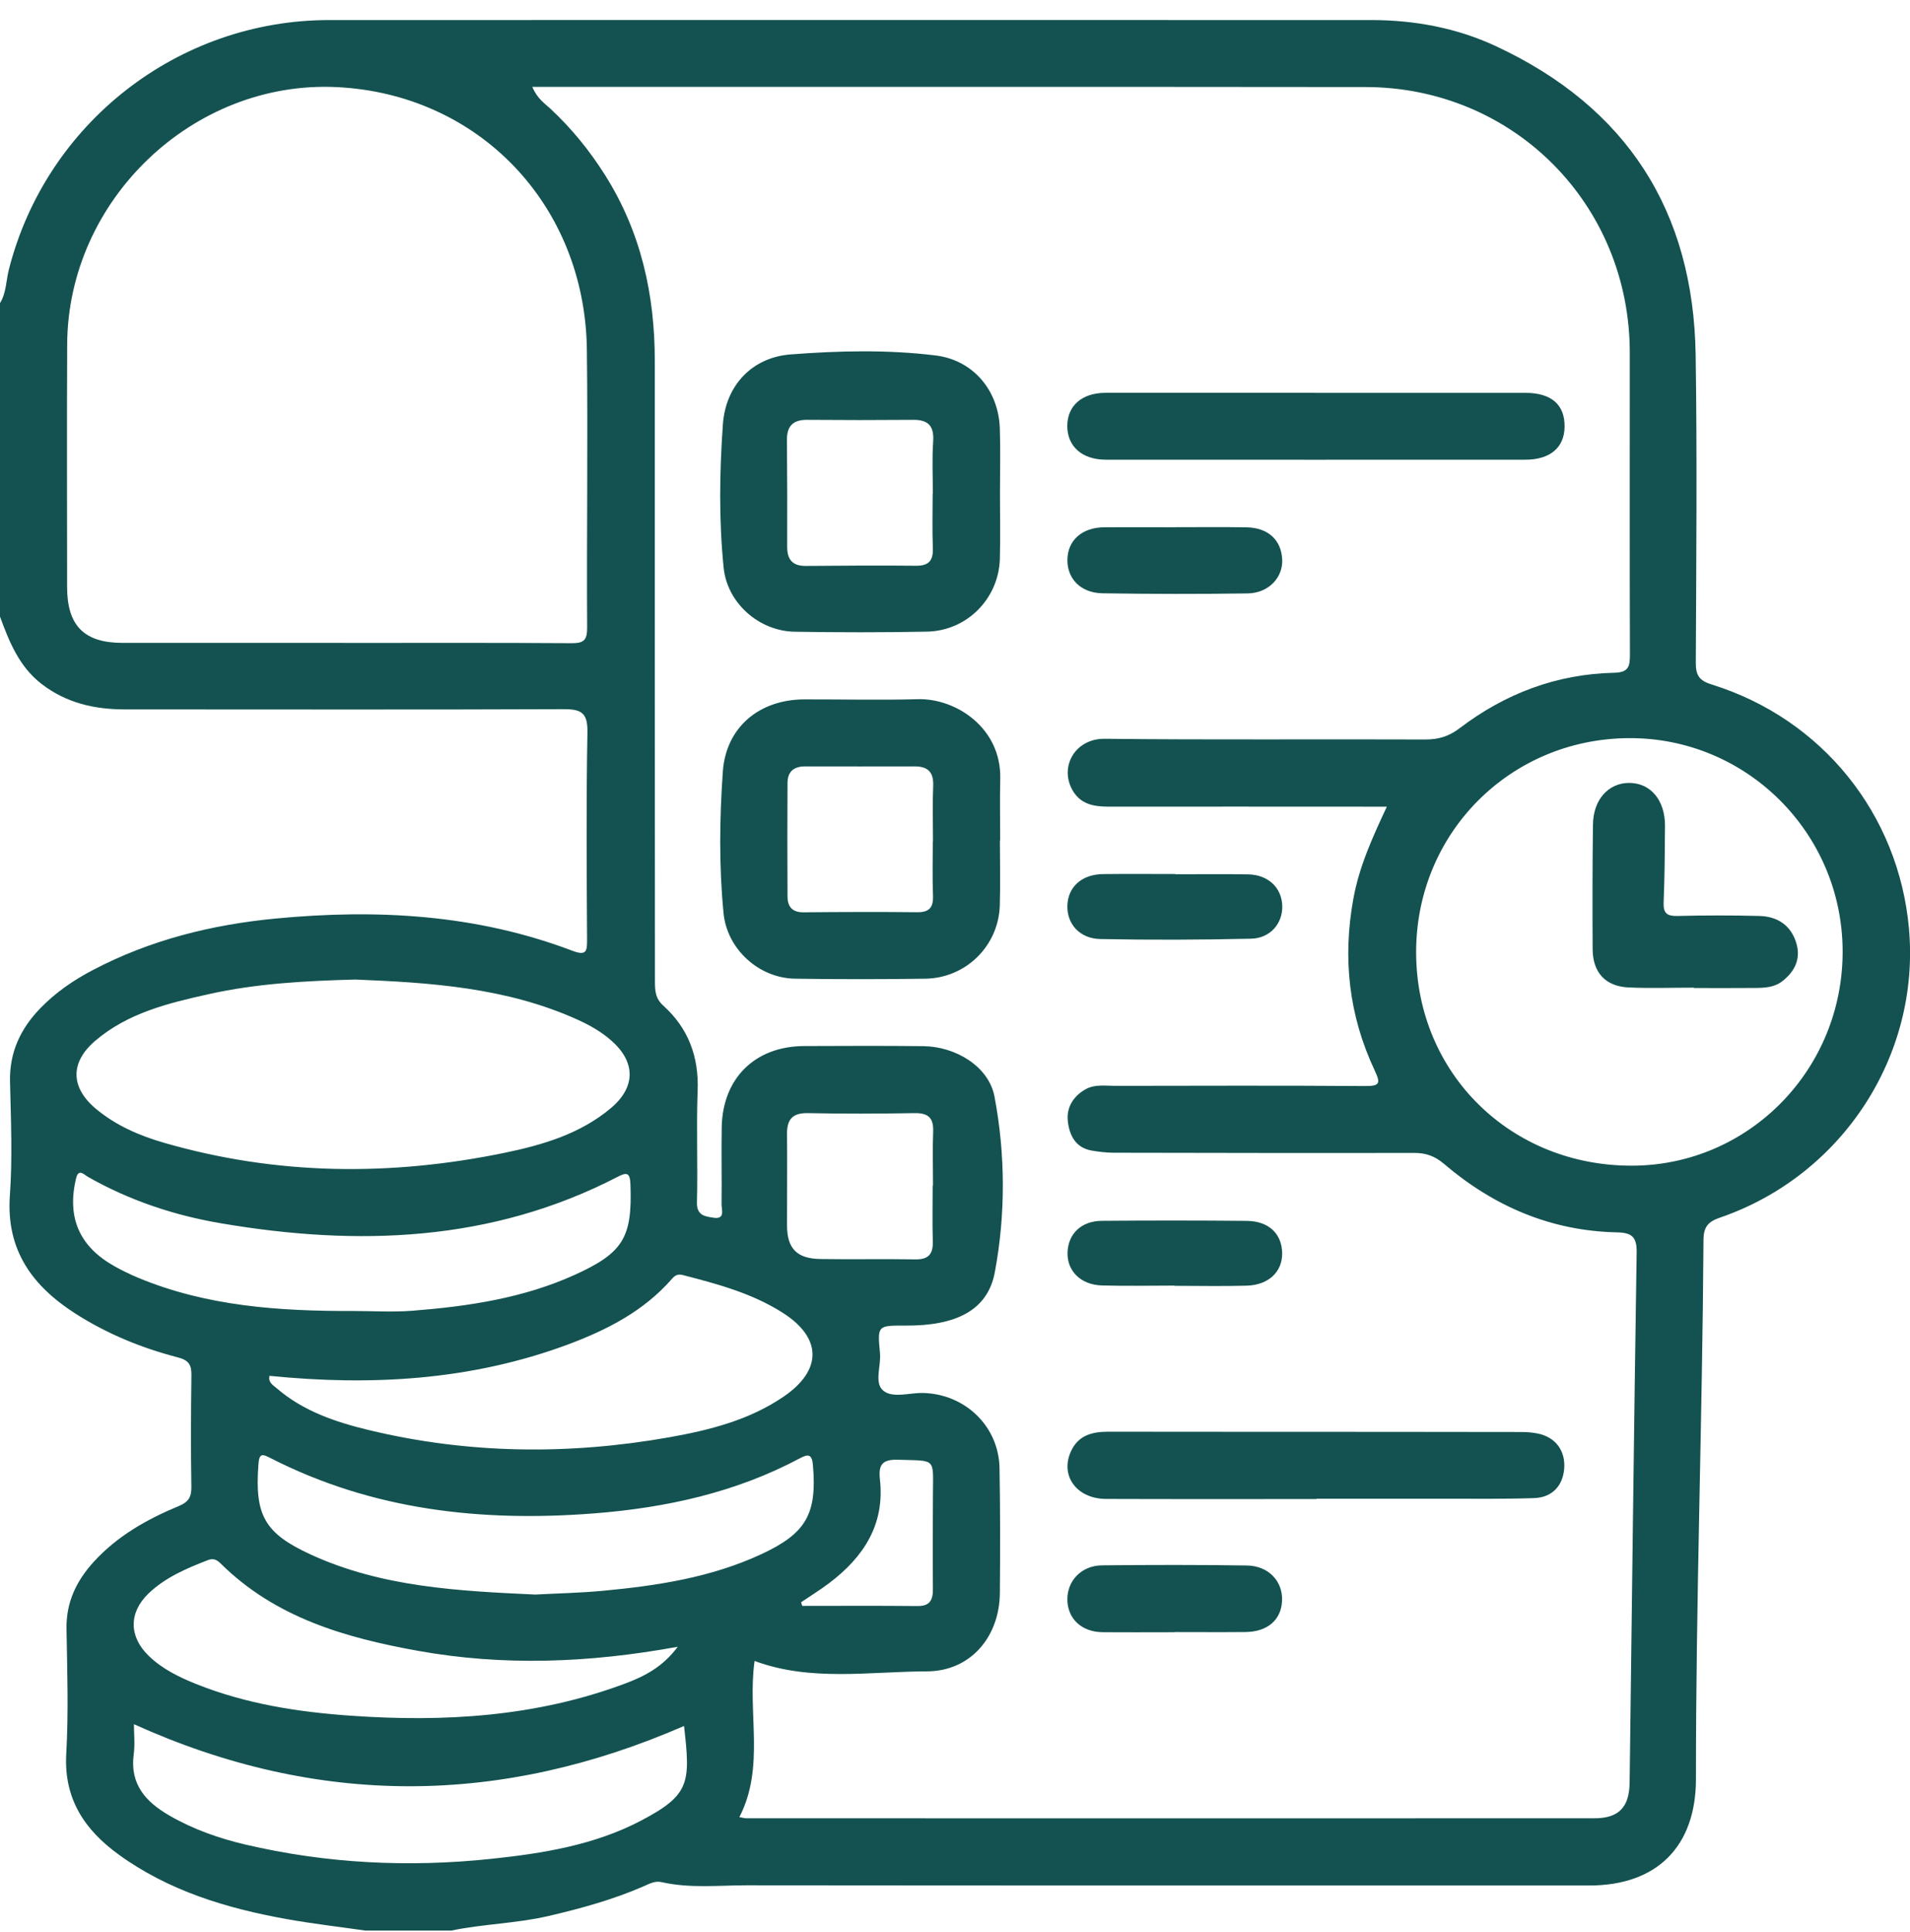
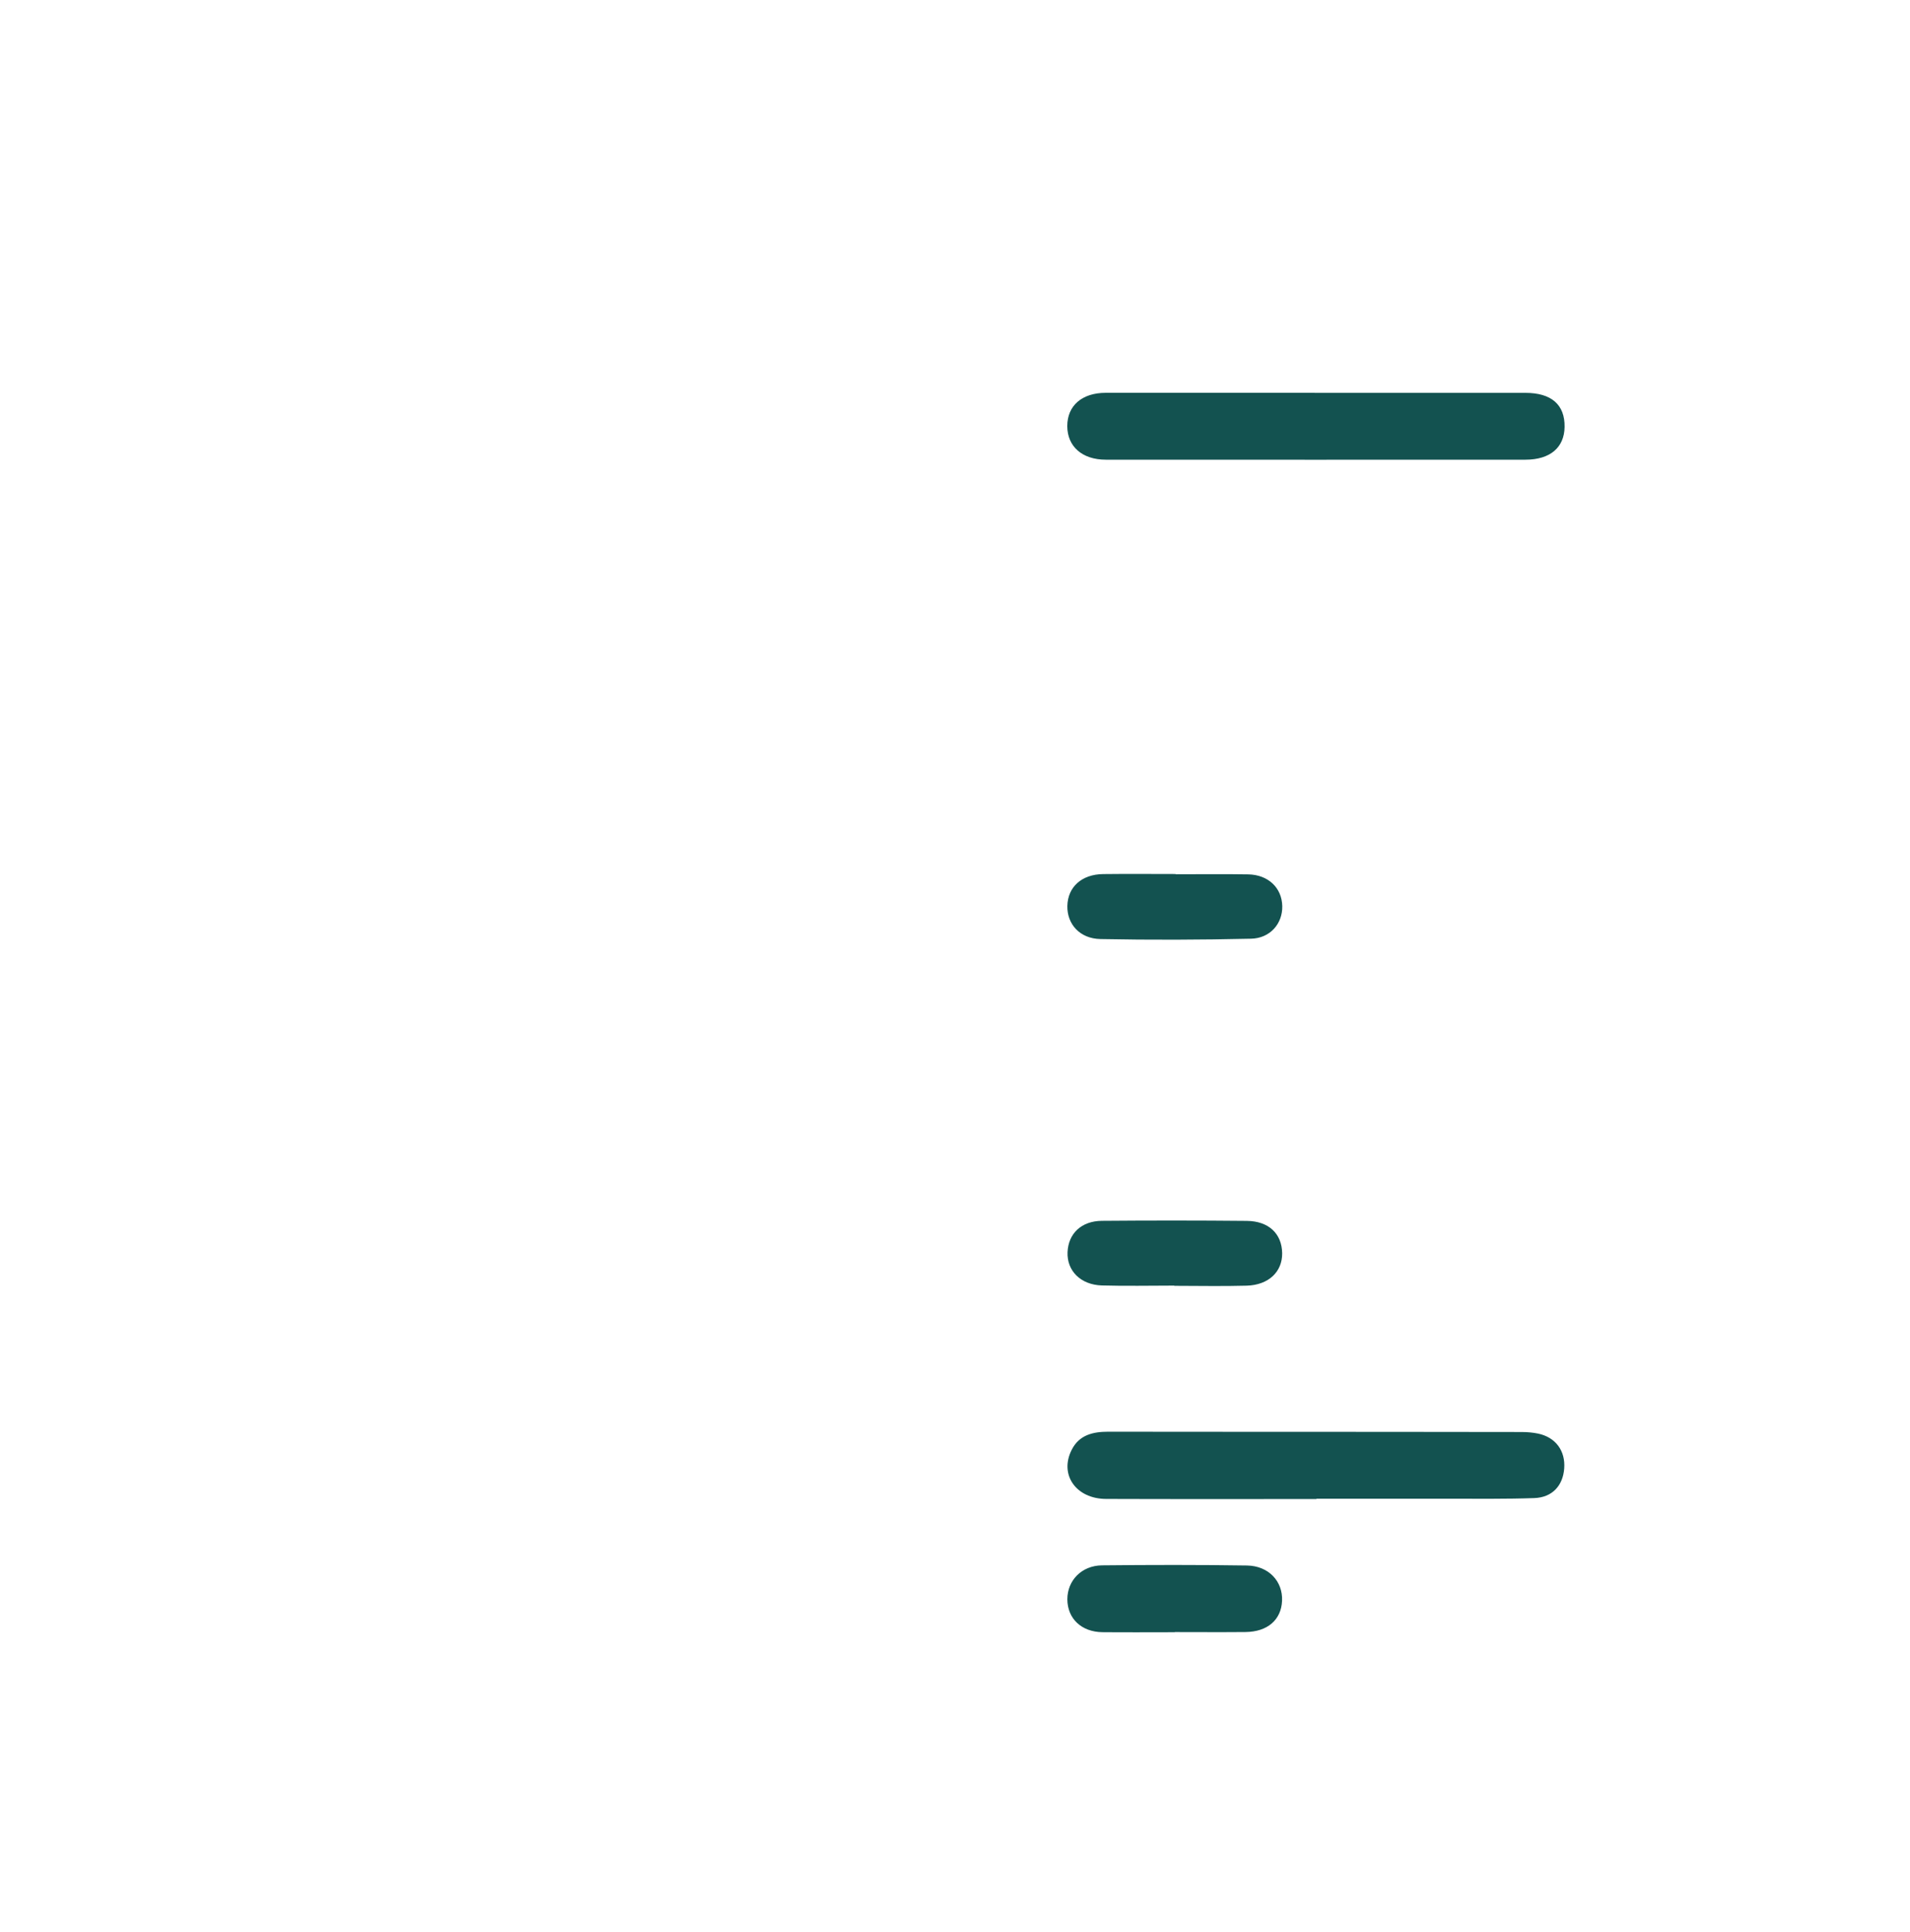
<svg xmlns="http://www.w3.org/2000/svg" fill="none" height="91" viewBox="0 0 90 91" width="90">
  <clipPath id="clip0_195_3148">
-     <path d="M0 .943H90V90.943H0Z" />
+     <path d="M0 .943H90V90.943H0" />
  </clipPath>
  <g clip-path="url(#clip0_195_3148)" fill="#135250">
-     <path d="M0 29.051V14.28C.301 13.794.282 13.226.418 12.697 2.176 5.791 8.402.945 15.509.945 31.877.945 48.243.941 64.612.945 66.647.945 68.631 1.312 70.476 2.169 76.648 5.04 79.797 9.93 79.9 16.721 79.973 21.553 79.928 26.389 79.907 31.221 79.905 31.813 80.067 32.06 80.658 32.245 85.861 33.861 89.467 38.35 89.951 43.739 90.488 49.728 86.8 55.385 81.041 57.358 80.485 57.548 80.273 57.799 80.269 58.406 80.217 66.871 79.909 75.332 79.914 83.8 79.914 86.99 78.062 88.817 74.897 88.817 61.663 88.817 48.429 88.822 35.192 88.808 33.852 88.808 32.502 88.961 31.171 88.658 30.866 88.587 30.6 88.735 30.333 88.853 28.884 89.484 27.372 89.9 25.834 90.257 24.325 90.607 22.773 90.626 21.263 90.941H17.221C15.988 90.765 14.748 90.621 13.523 90.403 10.687 89.895 7.959 89.076 5.59 87.359 3.991 86.198 3.003 84.74 3.122 82.616 3.233 80.659 3.167 78.691 3.134 76.727 3.113 75.475 3.601 74.465 4.418 73.57 5.529 72.353 6.926 71.564 8.424 70.944 8.874 70.759 9.025 70.528 9.018 70.042 8.987 68.285 8.996 66.526 9.02 64.769 9.027 64.285 8.884 64.071 8.384 63.942 6.682 63.5 5.062 62.84 3.571 61.889 1.538 60.59.282 58.903.465 56.317.592 54.539.514 52.745.472 50.957.439 49.573.967 48.458 1.899 47.495 2.618 46.752 3.463 46.172 4.374 45.695 7.074 44.279 9.966 43.558 12.985 43.269 17.749 42.813 22.437 43.067 26.959 44.782 27.64 45.04 27.666 44.812 27.663 44.244 27.644 40.99 27.621 37.739 27.68 34.486 27.696 33.561 27.377 33.401 26.534 33.406 19.653 33.436 12.769 33.415 5.888 33.417 4.447 33.417 3.113 33.114 1.946 32.208.899 31.392.434 30.232 0 29.046L0 29.051ZM25.085 4.095C25.313 4.65 25.668 4.871 25.952 5.136 26.942 6.061 27.788 7.102 28.511 8.248 30.201 10.926 30.856 13.872 30.854 17.005 30.849 26.732 30.858 36.462 30.861 46.189 30.861 46.628 30.861 47.018 31.255 47.372 32.431 48.432 32.934 49.771 32.873 51.37 32.807 53.125 32.885 54.887 32.84 56.644 32.824 57.261 33.227 57.299 33.608 57.36 34.192 57.456 33.995 56.98 34 56.709 34.016 55.509 33.986 54.306 34.007 53.106 34.049 50.785 35.58 49.285 37.892 49.275 39.766 49.268 41.642 49.259 43.515 49.28 45.029 49.299 46.591 50.233 46.861 51.655 47.379 54.389 47.386 57.203 46.877 59.928 46.537 61.748 45.013 62.455 42.677 62.443 41.348 62.436 41.341 62.436 41.465 63.733 41.524 64.337 41.184 65.133 41.611 65.499 42.055 65.88 42.844 65.605 43.48 65.617 45.468 65.657 47.062 67.179 47.098 69.154 47.133 71.118 47.131 73.082 47.114 75.043 47.095 77.103 45.736 78.726 43.67 78.731 40.958 78.738 38.197 79.222 35.556 78.24 35.209 80.692 36.061 83.229 34.84 85.595 34.993 85.623 35.075 85.651 35.16 85.651 48.485 85.653 61.811 85.658 75.134 85.651 76.282 85.651 76.775 85.125 76.789 83.967 76.897 75.647 76.991 67.327 77.12 59.004 77.132 58.269 76.902 58.065 76.186 58.051 73.085 57.985 70.387 56.825 68.046 54.828 67.612 54.457 67.187 54.306 66.631 54.309 61.916 54.318 57.2 54.309 52.486 54.3 52.138 54.3 51.786 54.257 51.443 54.199 50.673 54.067 50.389 53.468 50.316 52.81 50.244 52.15 50.596 51.612 51.178 51.297 51.601 51.07 52.094 51.15 52.561 51.15 56.486 51.145 60.409 51.131 64.335 51.159 65.03 51.164 65.053 51.016 64.781 50.435 63.56 47.847 63.255 45.143 63.774 42.32 64.048 40.816 64.668 39.454 65.349 37.998 64.889 37.998 64.541 37.998 64.194 37.998 60.212 37.998 56.228 37.991 52.246 37.998 51.535 37.998 50.901 37.887 50.523 37.197 49.92 36.1 50.669 34.784 52.056 34.801 57.092 34.857 62.13 34.813 67.168 34.834 67.788 34.836 68.279 34.683 68.772 34.308 70.922 32.67 73.35 31.75 76.064 31.691 76.726 31.677 76.806 31.404 76.803 30.845 76.787 26.098 76.799 21.351 76.796 16.606 76.792 9.622 71.312 4.107 64.339 4.1 51.746 4.086 39.153 4.093 26.56 4.091 26.104 4.091 25.646 4.091 25.085 4.091V4.095ZM16.22 30.286C19.791 30.286 23.362 30.274 26.931 30.298 27.489 30.3 27.67 30.178 27.666 29.572 27.64 25.21 27.706 20.846 27.654 16.484 27.574 9.646 22.555 4.42 15.85 4.102 9.095 3.785 3.195 9.416 3.165 16.23 3.148 20.035 3.16 23.843 3.162 27.651 3.162 29.473 3.963 30.282 5.773 30.284 9.255 30.286 12.739 30.284 16.22 30.284V30.286ZM76.754 34.77C71.131 34.801 66.701 39.278 66.729 44.901 66.757 50.579 71.197 54.936 76.928 54.91 82.436 54.884 86.861 50.349 86.826 44.765 86.791 39.217 82.281 34.74 76.754 34.77ZM16.742 46.142C14.356 46.205 12.077 46.33 9.844 46.828 7.933 47.253 6.015 47.715 4.475 49.038 3.292 50.055 3.324 51.236 4.524 52.235 5.461 53.015 6.562 53.494 7.715 53.827 13.039 55.371 18.423 55.415 23.82 54.295 25.593 53.926 27.342 53.407 28.774 52.209 29.964 51.213 29.962 50.027 28.799 49.01 28.335 48.603 27.799 48.298 27.241 48.044 23.867 46.51 20.259 46.285 16.742 46.142ZM12.699 64.806C12.626 65.124 12.87 65.248 13.032 65.389 14.281 66.472 15.807 66.984 17.369 67.362 22.062 68.494 26.797 68.543 31.532 67.705 33.425 67.369 35.303 66.899 36.932 65.784 38.747 64.541 38.737 63.028 36.897 61.849 35.453 60.923 33.821 60.487 32.183 60.064 31.931 59.998 31.802 60.08 31.659 60.245 30.328 61.767 28.593 62.652 26.741 63.341 22.186 65.029 17.477 65.29 12.697 64.809L12.699 64.806ZM25.25 75.111C26.252 75.057 27.337 75.036 28.412 74.935 30.971 74.695 33.502 74.31 35.864 73.216 37.989 72.231 38.503 71.318 38.306 69.016 38.263 68.511 38.092 68.48 37.714 68.682 34.673 70.305 31.394 71.024 27.985 71.29 22.688 71.701 17.559 71.141 12.753 68.687 12.373 68.492 12.218 68.431 12.178 68.971 11.997 71.376 12.459 72.227 14.652 73.232 17.993 74.763 21.58 74.944 25.247 75.114L25.25 75.111ZM6.311 81.221C6.311 81.667 6.365 82.16 6.301 82.637 6.113 84.051 6.867 84.878 7.985 85.524 9.107 86.172 10.311 86.595 11.562 86.889 15.38 87.784 19.249 87.974 23.137 87.563 25.571 87.307 28.006 86.917 30.208 85.761 32.523 84.547 32.537 83.974 32.232 81.303 23.609 85.059 15 85.146 6.313 81.221H6.311ZM16.634 61.755C17.568 61.755 18.509 61.816 19.439 61.743 22.062 61.537 24.658 61.151 27.083 60.052 29.384 59.009 29.8 58.279 29.706 55.779 29.685 55.218 29.518 55.22 29.102 55.436 23.146 58.516 16.84 58.718 10.405 57.623 8.217 57.252 6.106 56.55 4.155 55.443 3.958 55.331 3.7 55.021 3.583 55.514 3.144 57.358 3.742 58.725 5.404 59.653 5.761 59.852 6.13 60.031 6.506 60.188 9.748 61.539 13.18 61.764 16.631 61.755H16.634ZM31.931 77.573C27.717 78.341 23.71 78.484 19.693 77.763 16.26 77.145 12.978 76.201 10.403 73.655 10.22 73.474 10.058 73.387 9.788 73.493 8.776 73.887 7.776 74.308 6.982 75.078 6.059 75.976 6.076 77.105 7.015 78.007 7.658 78.628 8.452 79.01 9.269 79.337 11.598 80.265 14.042 80.645 16.526 80.819 20.937 81.129 25.287 80.871 29.471 79.299 30.356 78.966 31.22 78.534 31.934 77.575L31.931 77.573ZM43.949 55.843C43.949 55.843 43.959 55.843 43.964 55.843 43.964 54.995 43.938 54.145 43.971 53.297 43.996 52.641 43.719 52.423 43.085 52.434 41.419 52.463 39.749 52.47 38.08 52.434 37.35 52.418 37.078 52.721 37.085 53.419 37.099 54.854 37.082 56.289 37.085 57.722 37.087 58.812 37.545 59.291 38.662 59.307 40.156 59.331 41.649 59.298 43.139 59.324 43.757 59.333 43.971 59.066 43.954 58.478 43.928 57.6 43.947 56.721 43.947 55.843H43.949ZM37.747 75.475C37.766 75.532 37.782 75.59 37.801 75.647 39.608 75.647 41.419 75.635 43.226 75.654 43.83 75.661 43.964 75.36 43.959 74.834 43.945 73.342 43.954 71.851 43.961 70.362 43.971 68.649 44.114 68.823 42.337 68.762 41.571 68.736 41.383 68.995 41.463 69.697 41.698 71.811 40.695 73.342 39.087 74.561 38.658 74.888 38.195 75.172 37.749 75.475H37.747Z" />
-     <path d="M47.116 39.583C47.116 40.608 47.142 41.632 47.111 42.656 47.05 44.554 45.519 46.071 43.606 46.102 41.559 46.132 39.512 46.132 37.464 46.102 35.762 46.076 34.257 44.716 34.093 43.008 33.877 40.793 33.905 38.562 34.06 36.346 34.208 34.254 35.781 32.95 37.899 32.945 39.683 32.941 41.467 32.985 43.249 32.936 45.029 32.886 47.191 34.279 47.132 36.692 47.109 37.657 47.128 38.623 47.128 39.588H47.116V39.583ZM43.951 39.647C43.951 39.647 43.958 39.647 43.963 39.647 43.963 38.771 43.935 37.892 43.972 37.016 44 36.372 43.719 36.102 43.106 36.102 41.383 36.102 39.66 36.109 37.936 36.102 37.399 36.102 37.108 36.351 37.108 36.889 37.1 38.672 37.096 40.455 37.108 42.238 37.11 42.719 37.342 42.982 37.868 42.975 39.65 42.959 41.432 42.952 43.214 42.971 43.791 42.978 43.984 42.747 43.963 42.186 43.93 41.34 43.953 40.49 43.953 39.644L43.951 39.647Z" />
-     <path d="M47.119 23.249C47.119 24.275 47.142 25.299 47.114 26.326 47.06 28.196 45.567 29.713 43.689 29.753 41.611 29.795 39.531 29.791 37.451 29.758 35.77 29.732 34.267 28.412 34.098 26.742 33.871 24.496 33.904 22.232 34.063 19.986 34.195 18.149 35.444 16.834 37.254 16.695 39.524 16.521 41.82 16.465 44.088 16.744 45.858 16.963 47.051 18.391 47.112 20.176 47.147 21.2 47.119 22.227 47.119 23.251V23.249ZM43.947 23.256C43.947 23.256 43.954 23.256 43.956 23.256 43.956 22.436 43.914 21.614 43.971 20.796 44.02 20.071 43.745 19.772 43.034 19.777 41.367 19.791 39.698 19.791 38.029 19.777 37.362 19.772 37.073 20.075 37.08 20.738 37.096 22.405 37.099 24.076 37.092 25.746 37.089 26.363 37.345 26.666 37.979 26.659 39.705 26.645 41.433 26.631 43.158 26.65 43.778 26.657 43.98 26.396 43.956 25.802 43.921 24.954 43.947 24.104 43.947 23.256Z" />
    <path d="M61.947 18.506C65.258 18.506 68.566 18.506 71.876 18.506 73.106 18.506 73.74 19.065 73.724 20.111 73.71 21.083 73.043 21.654 71.878 21.654 65.288 21.659 58.698 21.656 52.108 21.654 50.991 21.654 50.293 21.031 50.291 20.071 50.291 19.108 50.984 18.504 52.103 18.504 55.383 18.504 58.663 18.504 61.945 18.504L61.947 18.506Z" />
    <path d="M62.036 70.613C58.73 70.613 55.427 70.62 52.121 70.608 50.694 70.604 49.9 69.453 50.506 68.281 50.861 67.59 51.506 67.442 52.213 67.442 54.464 67.442 56.716 67.444 58.967 67.447 63.207 67.447 67.447 67.449 71.687 67.456 71.948 67.456 72.213 67.477 72.469 67.529 73.298 67.7 73.77 68.339 73.706 69.175 73.645 69.986 73.14 70.538 72.298 70.568 70.983 70.615 69.666 70.597 68.351 70.599 66.245 70.601 64.139 70.599 62.033 70.599V70.608L62.036 70.613Z" />
    <path d="M55.361 76.887C54.223 76.887 53.084 76.896 51.943 76.885 50.955 76.873 50.297 76.241 50.295 75.334 50.295 74.451 50.964 73.749 51.924 73.737 54.202 73.713 56.481 73.709 58.758 73.744 59.782 73.76 60.453 74.493 60.411 75.409 60.371 76.307 59.723 76.868 58.688 76.878 57.578 76.889 56.469 76.88 55.359 76.88V76.885L55.361 76.887Z" />
-     <path d="M55.38 24.834C56.493 24.834 57.603 24.822 58.716 24.839 59.746 24.853 60.371 25.424 60.418 26.352 60.46 27.202 59.779 27.937 58.793 27.953 56.511 27.986 54.229 27.984 51.947 27.947 50.928 27.93 50.29 27.268 50.297 26.377 50.304 25.45 50.987 24.843 52.044 24.837 53.157 24.832 54.267 24.837 55.38 24.837V24.834Z" />
    <path d="M55.397 41.183C56.535 41.183 57.676 41.169 58.815 41.188 59.759 41.204 60.405 41.824 60.421 42.686 60.437 43.502 59.855 44.199 58.949 44.218 56.585 44.272 54.218 44.281 51.854 44.234 50.875 44.216 50.279 43.527 50.295 42.679 50.312 41.784 50.969 41.185 51.981 41.174 53.12 41.16 54.261 41.171 55.399 41.171 55.399 41.174 55.399 41.178 55.399 41.181L55.397 41.183Z" />
    <path d="M55.333 60.559C54.194 60.559 53.056 60.585 51.919 60.552 50.917 60.522 50.267 59.857 50.304 58.983 50.342 58.107 50.955 57.515 51.922 57.508 54.197 57.489 56.474 57.489 58.749 57.511 59.787 57.52 60.404 58.119 60.416 59.035 60.425 59.909 59.777 60.531 58.747 60.562 57.61 60.595 56.472 60.569 55.333 60.569 55.333 60.566 55.333 60.562 55.333 60.559Z" />
-     <path d="M79.819 46.524C78.795 46.524 77.772 46.56 76.75 46.515 75.654 46.468 75.053 45.817 75.046 44.713 75.034 42.754 75.036 40.793 75.062 38.834 75.076 37.669 75.788 36.882 76.762 36.88 77.779 36.88 78.464 37.695 78.455 38.916 78.445 40.114 78.441 41.315 78.391 42.512 78.37 43.025 78.553 43.158 79.042 43.147 80.328 43.116 81.615 43.114 82.901 43.147 83.775 43.168 84.416 43.609 84.655 44.469 84.859 45.197 84.549 45.787 83.969 46.231 83.601 46.513 83.155 46.534 82.716 46.538 81.751 46.548 80.786 46.541 79.821 46.541 79.821 46.534 79.821 46.529 79.821 46.522L79.819 46.524Z" />
  </g>
</svg>